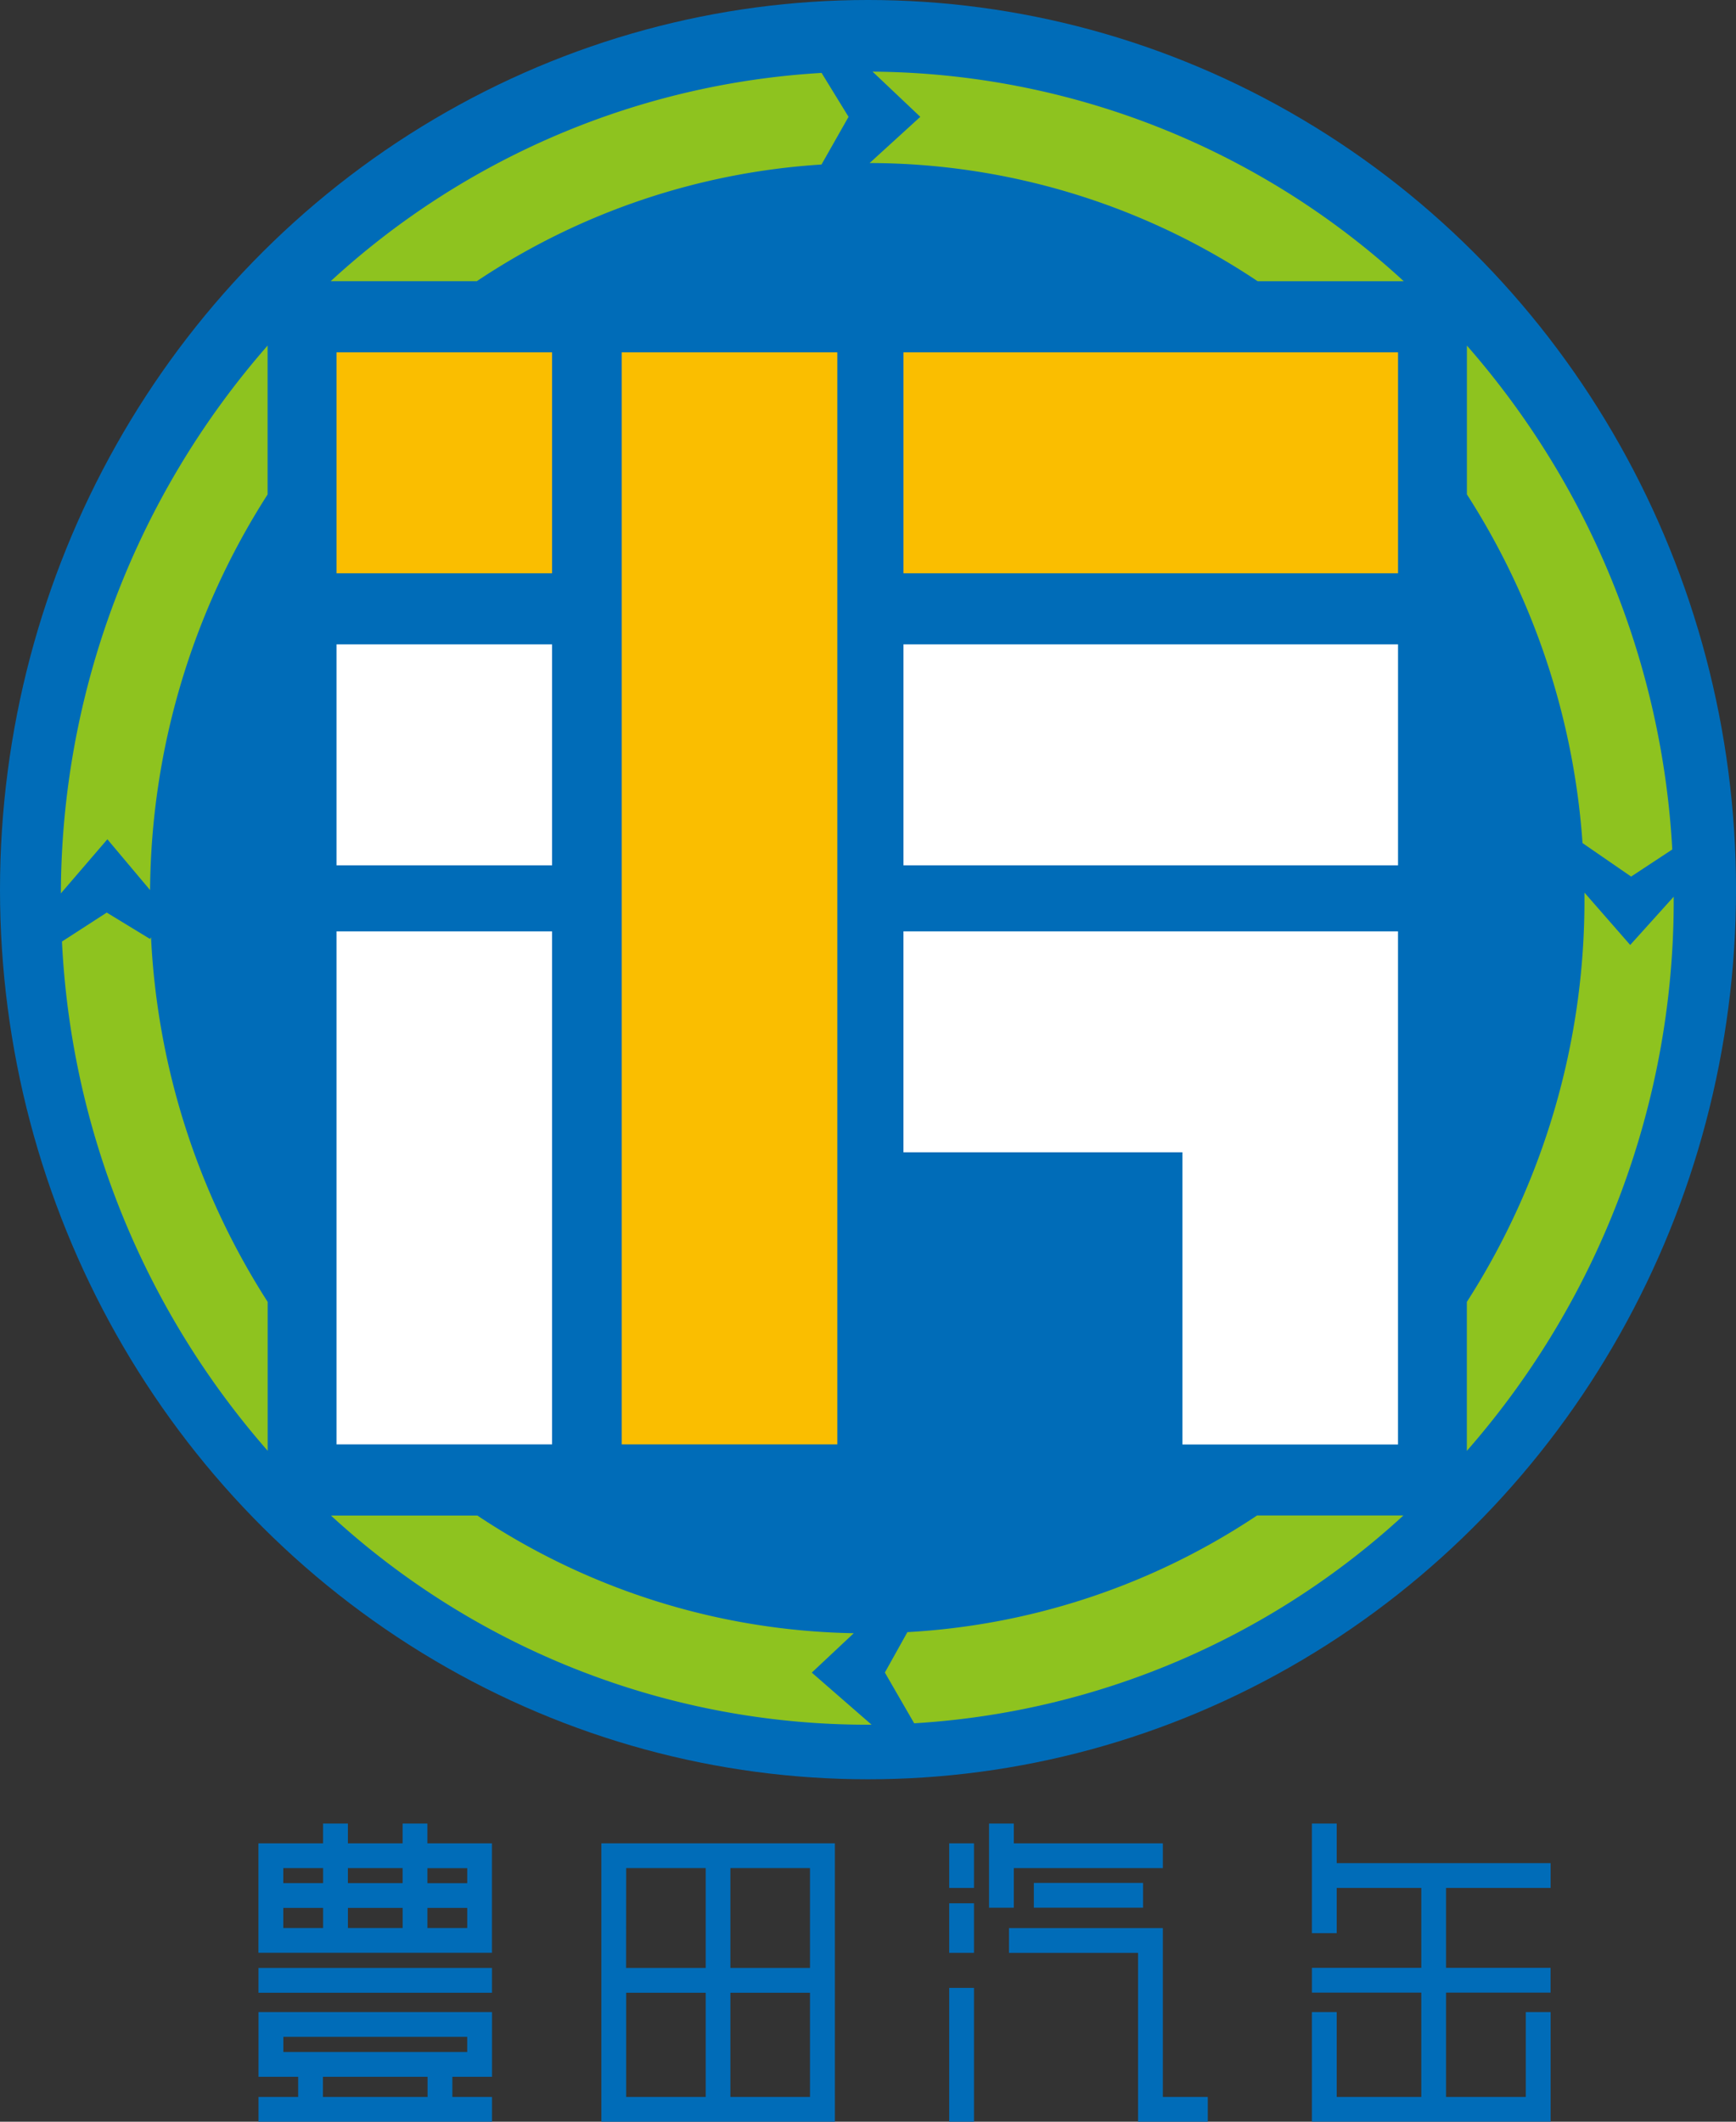
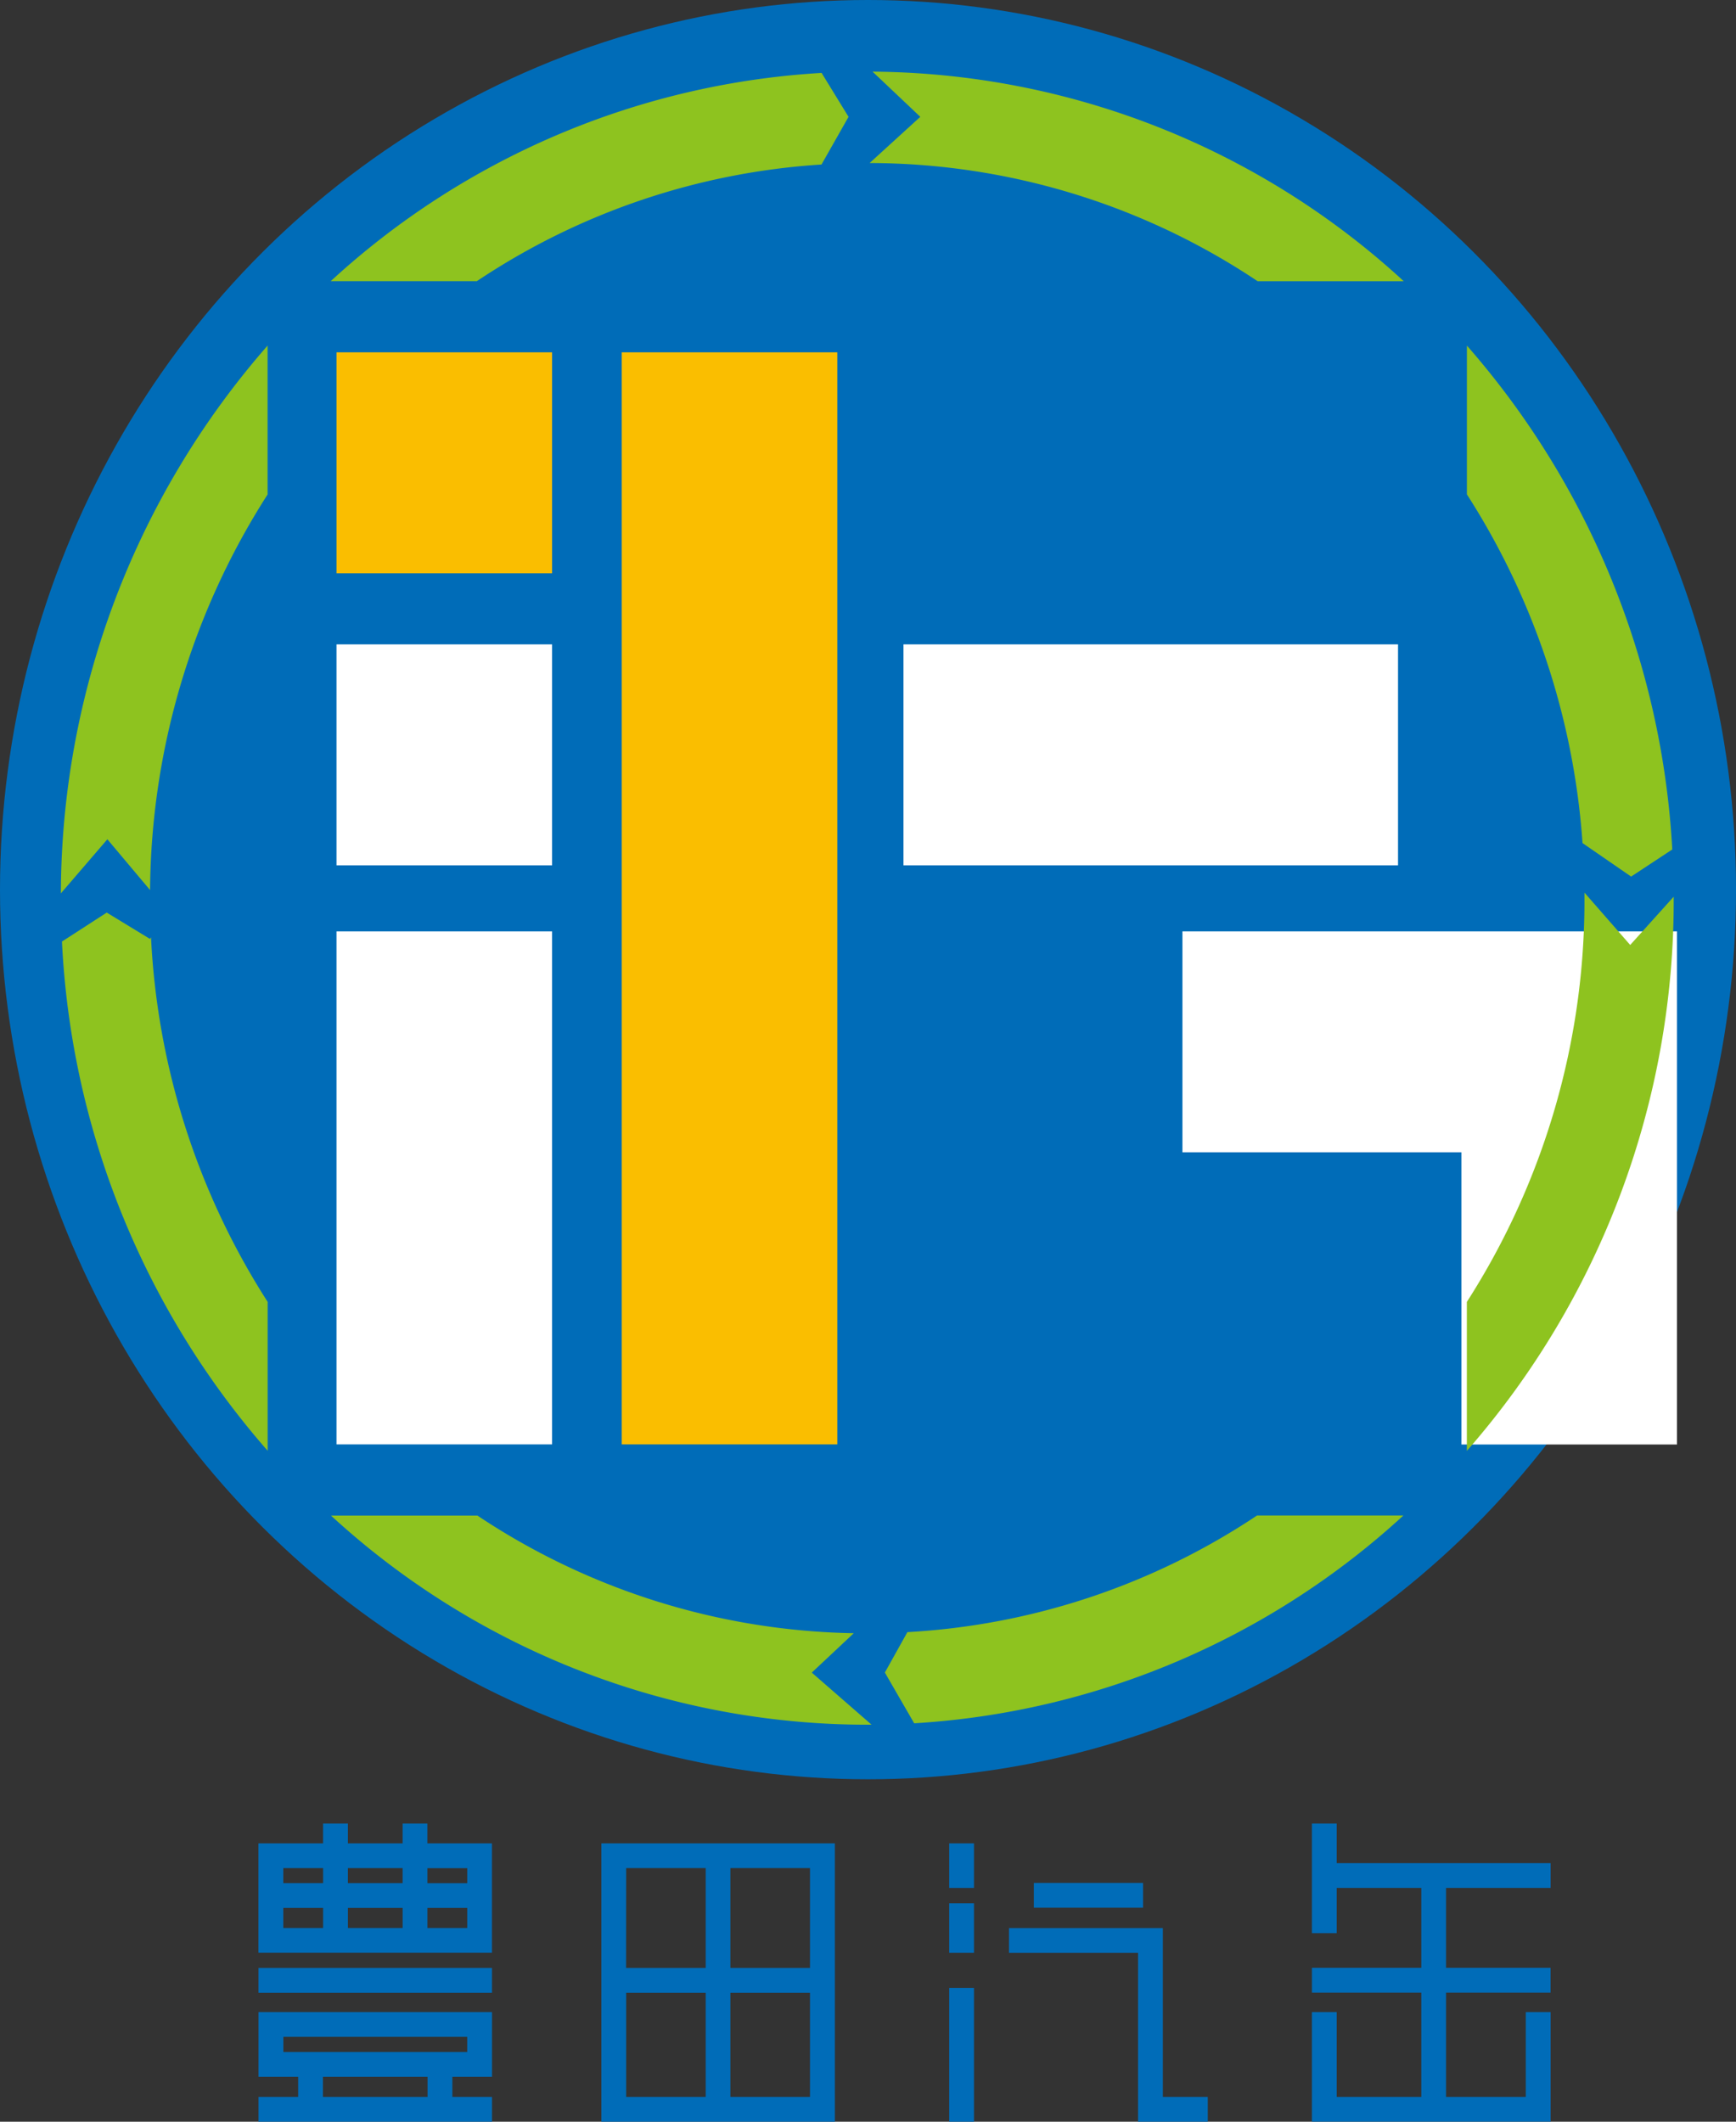
<svg xmlns="http://www.w3.org/2000/svg" width="73.659" height="90" viewBox="0 0 73.659 90">
  <rect x="0" y="0" width="73.659" height="90" fill="#333333" stroke="none" />
  <g id="フッターロゴ_svg_1" data-name="フッターロゴ@svg*1" transform="translate(-1286 -326.59)">
    <g id="グループ_142424" data-name="グループ 142424" transform="translate(1286 326.59)">
      <ellipse id="楕円形_109" data-name="楕円形 109" cx="36.83" cy="37.737" rx="36.83" ry="37.737" fill="#006cb8" />
      <rect id="長方形_33651" data-name="長方形 33651" width="9.147" height="9.372" transform="translate(14.278 14.945)" fill="#fabe00" />
-       <rect id="長方形_33652" data-name="長方形 33652" width="20.984" height="9.372" transform="translate(38.335 14.945)" fill="#fabe00" />
      <rect id="長方形_33653" data-name="長方形 33653" width="20.984" height="9.372" transform="translate(38.335 27.333)" fill="#fff" />
      <rect id="長方形_33654" data-name="長方形 33654" width="9.147" height="46.323" transform="translate(26.38 14.945)" fill="#fabe00" />
      <rect id="長方形_33655" data-name="長方形 33655" width="9.147" height="9.372" transform="translate(14.278 27.333)" fill="#fff" />
      <rect id="長方形_33656" data-name="長方形 33656" width="9.147" height="21.761" transform="translate(14.278 39.507)" fill="#fff" />
-       <path id="パス_69198" data-name="パス 69198" d="M1480.144,509.535h-11.837v9.372h11.837V531.3h9.147V509.535Z" transform="translate(-1429.973 -470.028)" fill="#fff" />
+       <path id="パス_69198" data-name="パス 69198" d="M1480.144,509.535v9.372h11.837V531.3h9.147V509.535Z" transform="translate(-1429.973 -470.028)" fill="#fff" />
      <path id="パス_69199" data-name="パス 69199" d="M1375.553,633.41l.185,0L1373.2,631.2l1.782-1.671a29.693,29.693,0,0,1-15.969-4.99H1352.8A33.626,33.626,0,0,0,1375.553,633.41Z" transform="translate(-1338.756 -560.251)" fill="#8ec31f" />
      <path id="パス_69200" data-name="パス 69200" d="M1302.273,506.89l-.043.073-1.836-1.119-1.9,1.229a35.37,35.37,0,0,0,8.728,21.6v-6.316A31.433,31.433,0,0,1,1302.273,506.89Z" transform="translate(-1295.865 -467.134)" fill="#8ec31f" />
      <path id="パス_69201" data-name="パス 69201" d="M1461.6,340.281l2.026,1.917-2.151,1.96a29.7,29.7,0,0,1,16.463,5.012h6.2A33.629,33.629,0,0,0,1461.6,340.281Z" transform="translate(-1424.577 -337.242)" fill="#8ec31f" />
      <path id="パス_69202" data-name="パス 69202" d="M1586.906,415.315l2.062,1.421,1.746-1.15A35.364,35.364,0,0,0,1582,394.212v6.312A31.392,31.392,0,0,1,1586.906,415.315Z" transform="translate(-1519.759 -379.553)" fill="#8ec31f" />
      <path id="パス_69203" data-name="パス 69203" d="M1373.555,344.418l1.148-2.023-1.144-1.863a33.655,33.655,0,0,0-20.828,8.834h6.2A29.673,29.673,0,0,1,1373.555,344.418Z" transform="translate(-1338.699 -337.439)" fill="#8ec31f" />
      <path id="パス_69204" data-name="パス 69204" d="M1298.281,417.444l1.973-2.294,1.812,2.155h0a31.5,31.5,0,0,1,4.986-16.781v-6.316A35.411,35.411,0,0,0,1298.281,417.444Z" transform="translate(-1295.698 -379.549)" fill="#8ec31f" />
      <path id="パス_69205" data-name="パス 69205" d="M1465.513,629.483l-.956,1.714,1.244,2.153a33.659,33.659,0,0,0,20.758-8.815h-6.21A29.673,29.673,0,0,1,1465.513,629.483Z" transform="translate(-1427.012 -560.251)" fill="#8ec31f" />
      <path id="パス_69206" data-name="パス 69206" d="M1590.775,502.137c0-.021,0-.042,0-.063l-1.846,2.048-1.941-2.221c0,.079,0,.157,0,.237a31.515,31.515,0,0,1-4.99,17.125v6.318A35.414,35.414,0,0,0,1590.775,502.137Z" transform="translate(-1519.759 -464.038)" fill="#8ec31f" />
    </g>
    <g id="グループ_135439" data-name="グループ 135439" transform="translate(1296.968 403.942)">
      <g id="グループ_135438" data-name="グループ 135438">
        <rect id="長方形_33657" data-name="長方形 33657" width="1.051" height="1.892" transform="translate(29.307 0.839)" fill="#006cb8" />
-         <path id="パス_69207" data-name="パス 69207" d="M1486.626,695.929h6.324v-1.051h-6.324v-.839h-1.051v3.57h1.051Z" transform="translate(-1454.578 -694.039)" fill="#006cb8" />
        <rect id="長方形_33658" data-name="長方形 33658" width="1.051" height="2.103" transform="translate(29.307 3.382)" fill="#006cb8" />
        <rect id="長方形_33659" data-name="長方形 33659" width="1.051" height="5.677" transform="translate(29.307 6.97)" fill="#006cb8" />
        <path id="パス_69208" data-name="パス 69208" d="M1496.133,716.174v-1.051h-6.528v1.051h5.476v7.163h2.959v-1.051h-1.907Z" transform="translate(-1457.761 -710.689)" fill="#006cb8" />
        <path id="パス_69209" data-name="パス 69209" d="M1345.326,694.878v-.839h-1.051v.839h-2.322v-.839H1340.9v.839h-2.742v4.643h9.907v-4.643h-2.742Zm-1.051,1.051v.637h-2.322v-.637Zm-5.063,0h1.69v.637h-1.69Zm0,2.54v-.852h1.69v.852Zm2.742,0v-.852h2.322v.852Zm5.063,0h-1.69v-.852h1.69Zm0-1.9h-1.69v-.637h1.69Z" transform="translate(-1338.16 -694.039)" fill="#006cb8" />
        <path id="パス_69210" data-name="パス 69210" d="M1412.831,698.027h-5.479v11.809h9.907V698.027h-4.428Zm-4.428,1.051h3.376v4.236H1408.4Zm0,9.707v-4.42h3.376v4.42Zm7.8,0h-3.377v-4.42h3.377Zm0-5.471h-3.377v-4.236h3.377Z" transform="translate(-1392.803 -697.188)" fill="#006cb8" />
        <rect id="長方形_33660" data-name="長方形 33660" width="9.907" height="1.051" transform="translate(0 6.126)" fill="#006cb8" />
        <path id="パス_69211" data-name="パス 69211" d="M1339.212,732.065h-1.051v2.747h1.682v.854h-1.682v1.051h9.907v-1.051h-1.682v-.854h1.682v-2.747h-8.856Zm6.122,3.6h-4.44v-.854h4.44Zm1.682-1.905h-7.8v-.644h7.8Z" transform="translate(-1338.16 -724.069)" fill="#006cb8" />
        <rect id="長方形_33661" data-name="長方形 33661" width="4.635" height="1.051" transform="translate(32.898 2.518)" fill="#006cb8" />
        <path id="パス_69212" data-name="パス 69212" d="M1560.853,696.77v-1.051h-9.076v-1.68h-1.052v4.649h1.052V696.77h3.59v3.389h-4.641v1.051h4.641v4.425h-3.59v-3.6h-1.052v4.649h10.128v-4.649H1559.8v3.6h-3.384V701.21h4.435v-1.051h-4.435V696.77Z" transform="translate(-1506.028 -694.039)" fill="#006cb8" />
      </g>
    </g>
  </g>
</svg>